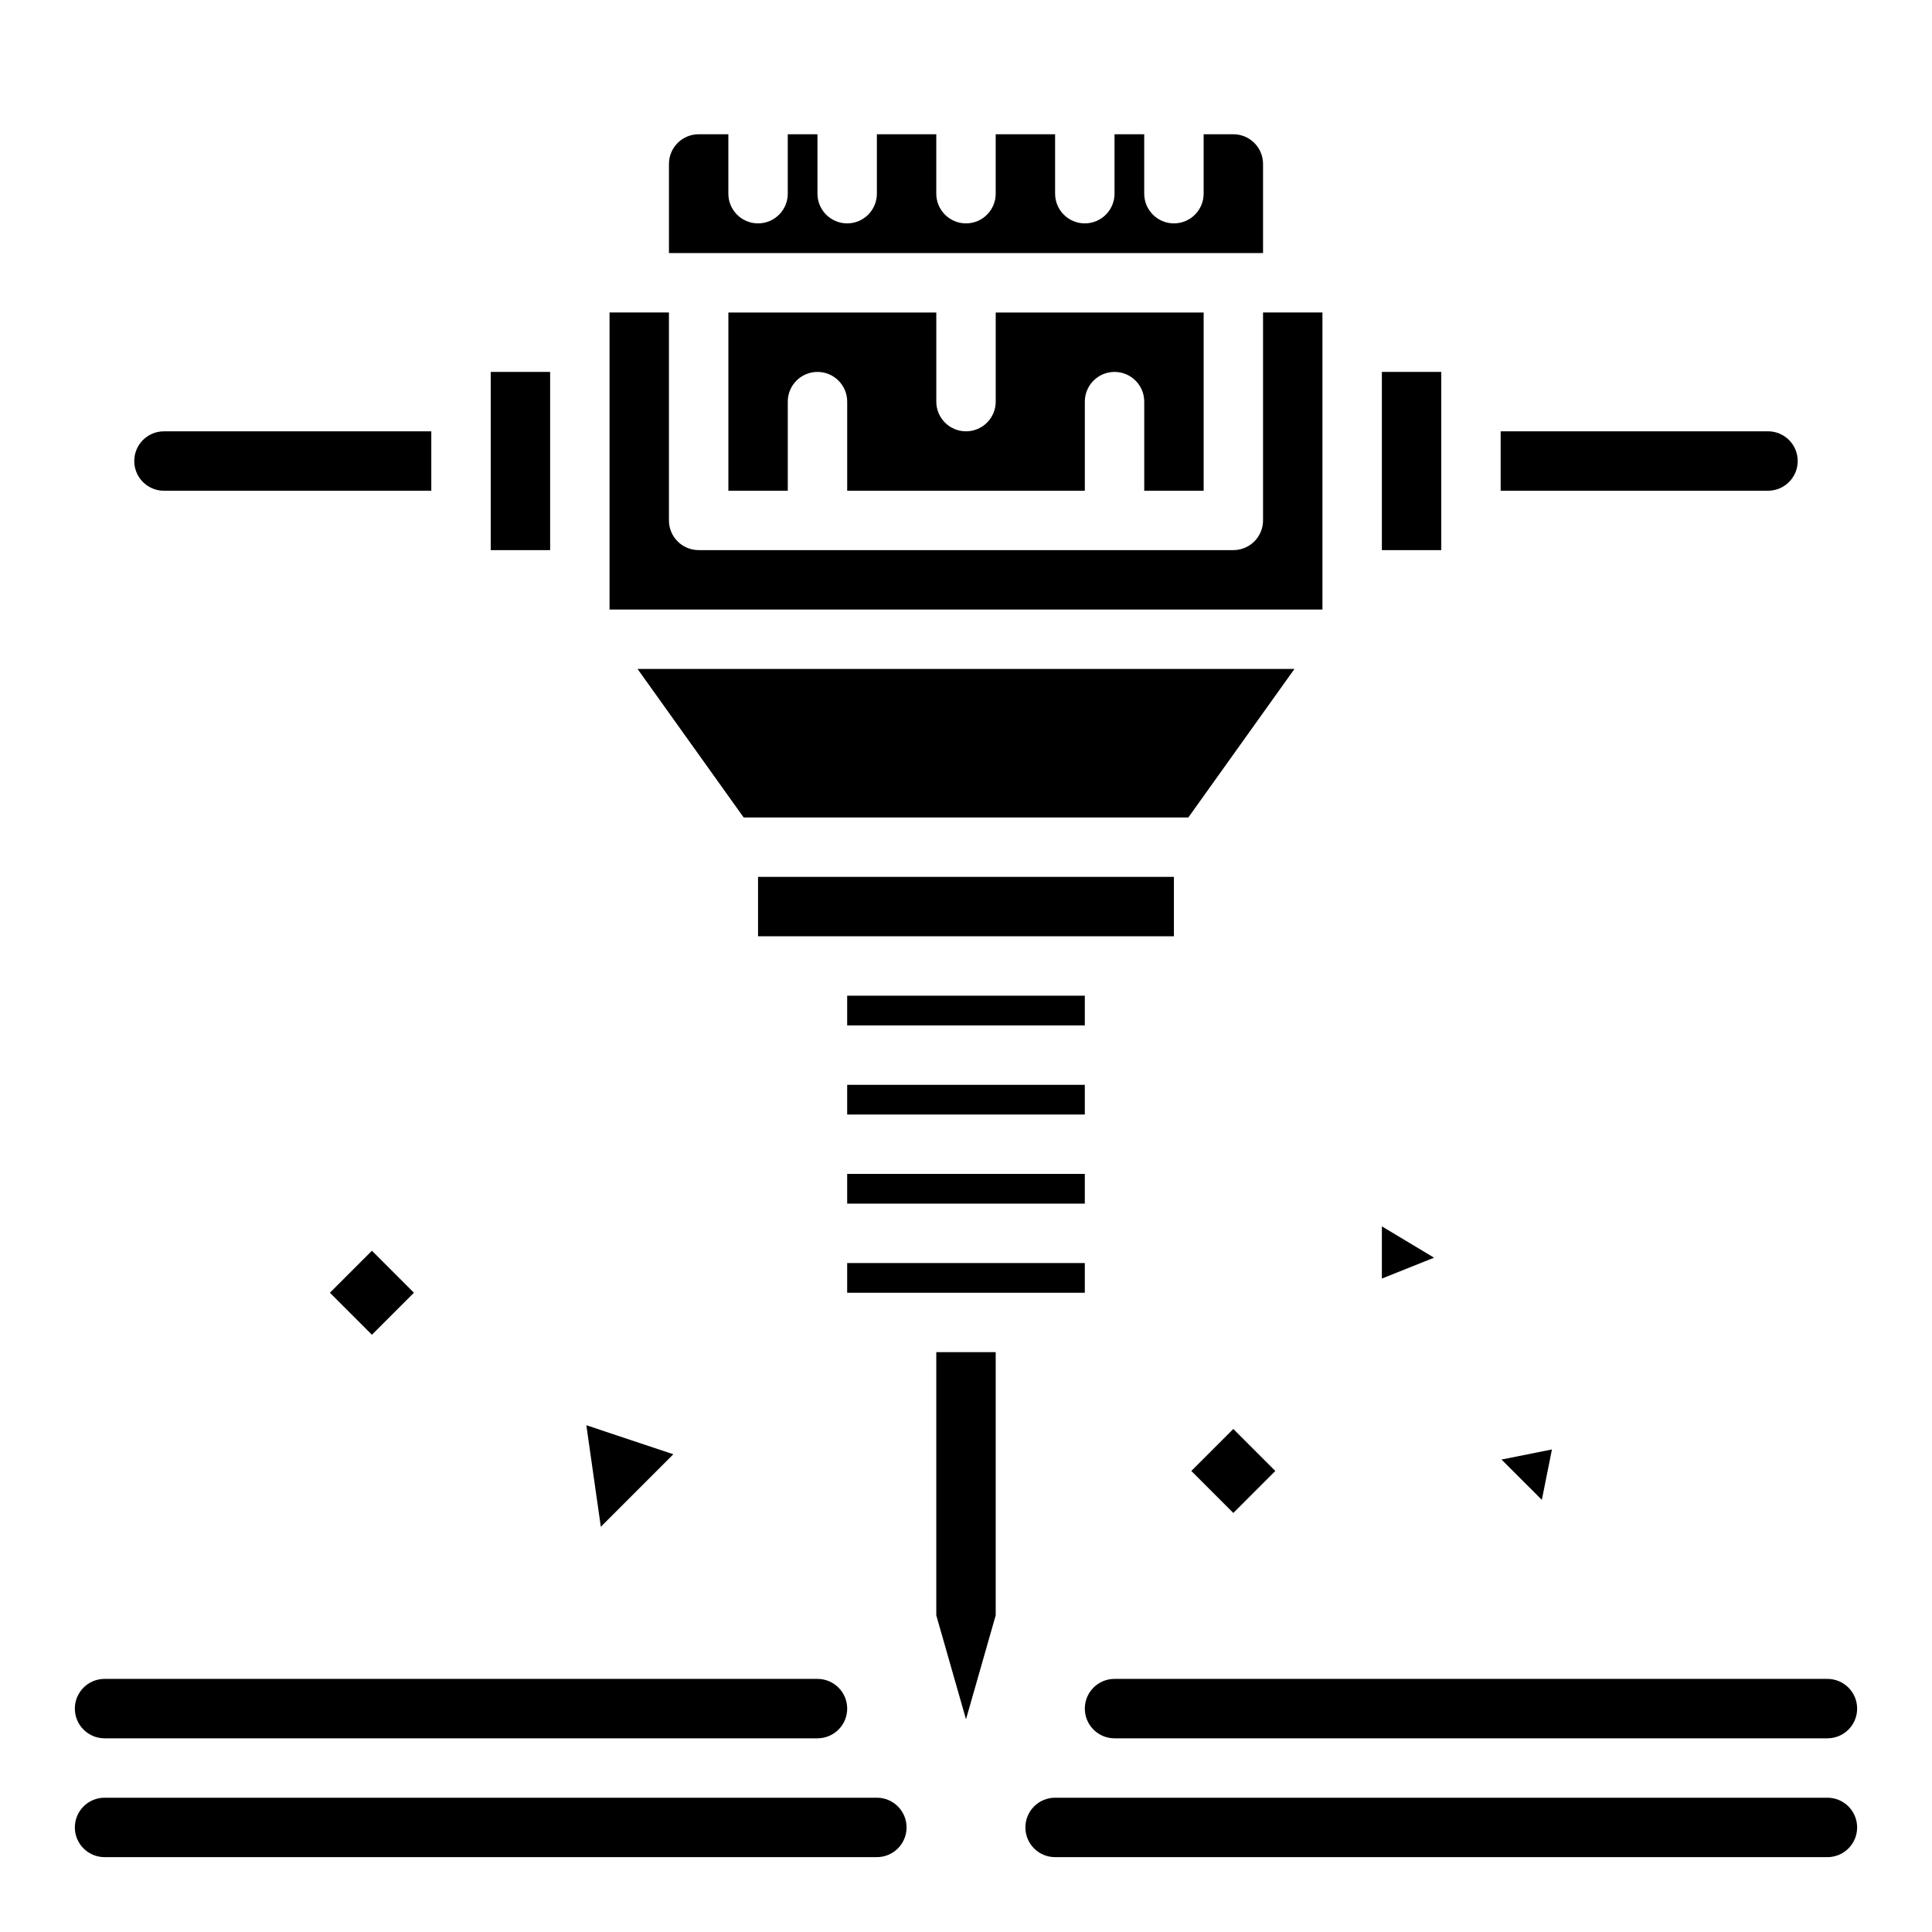
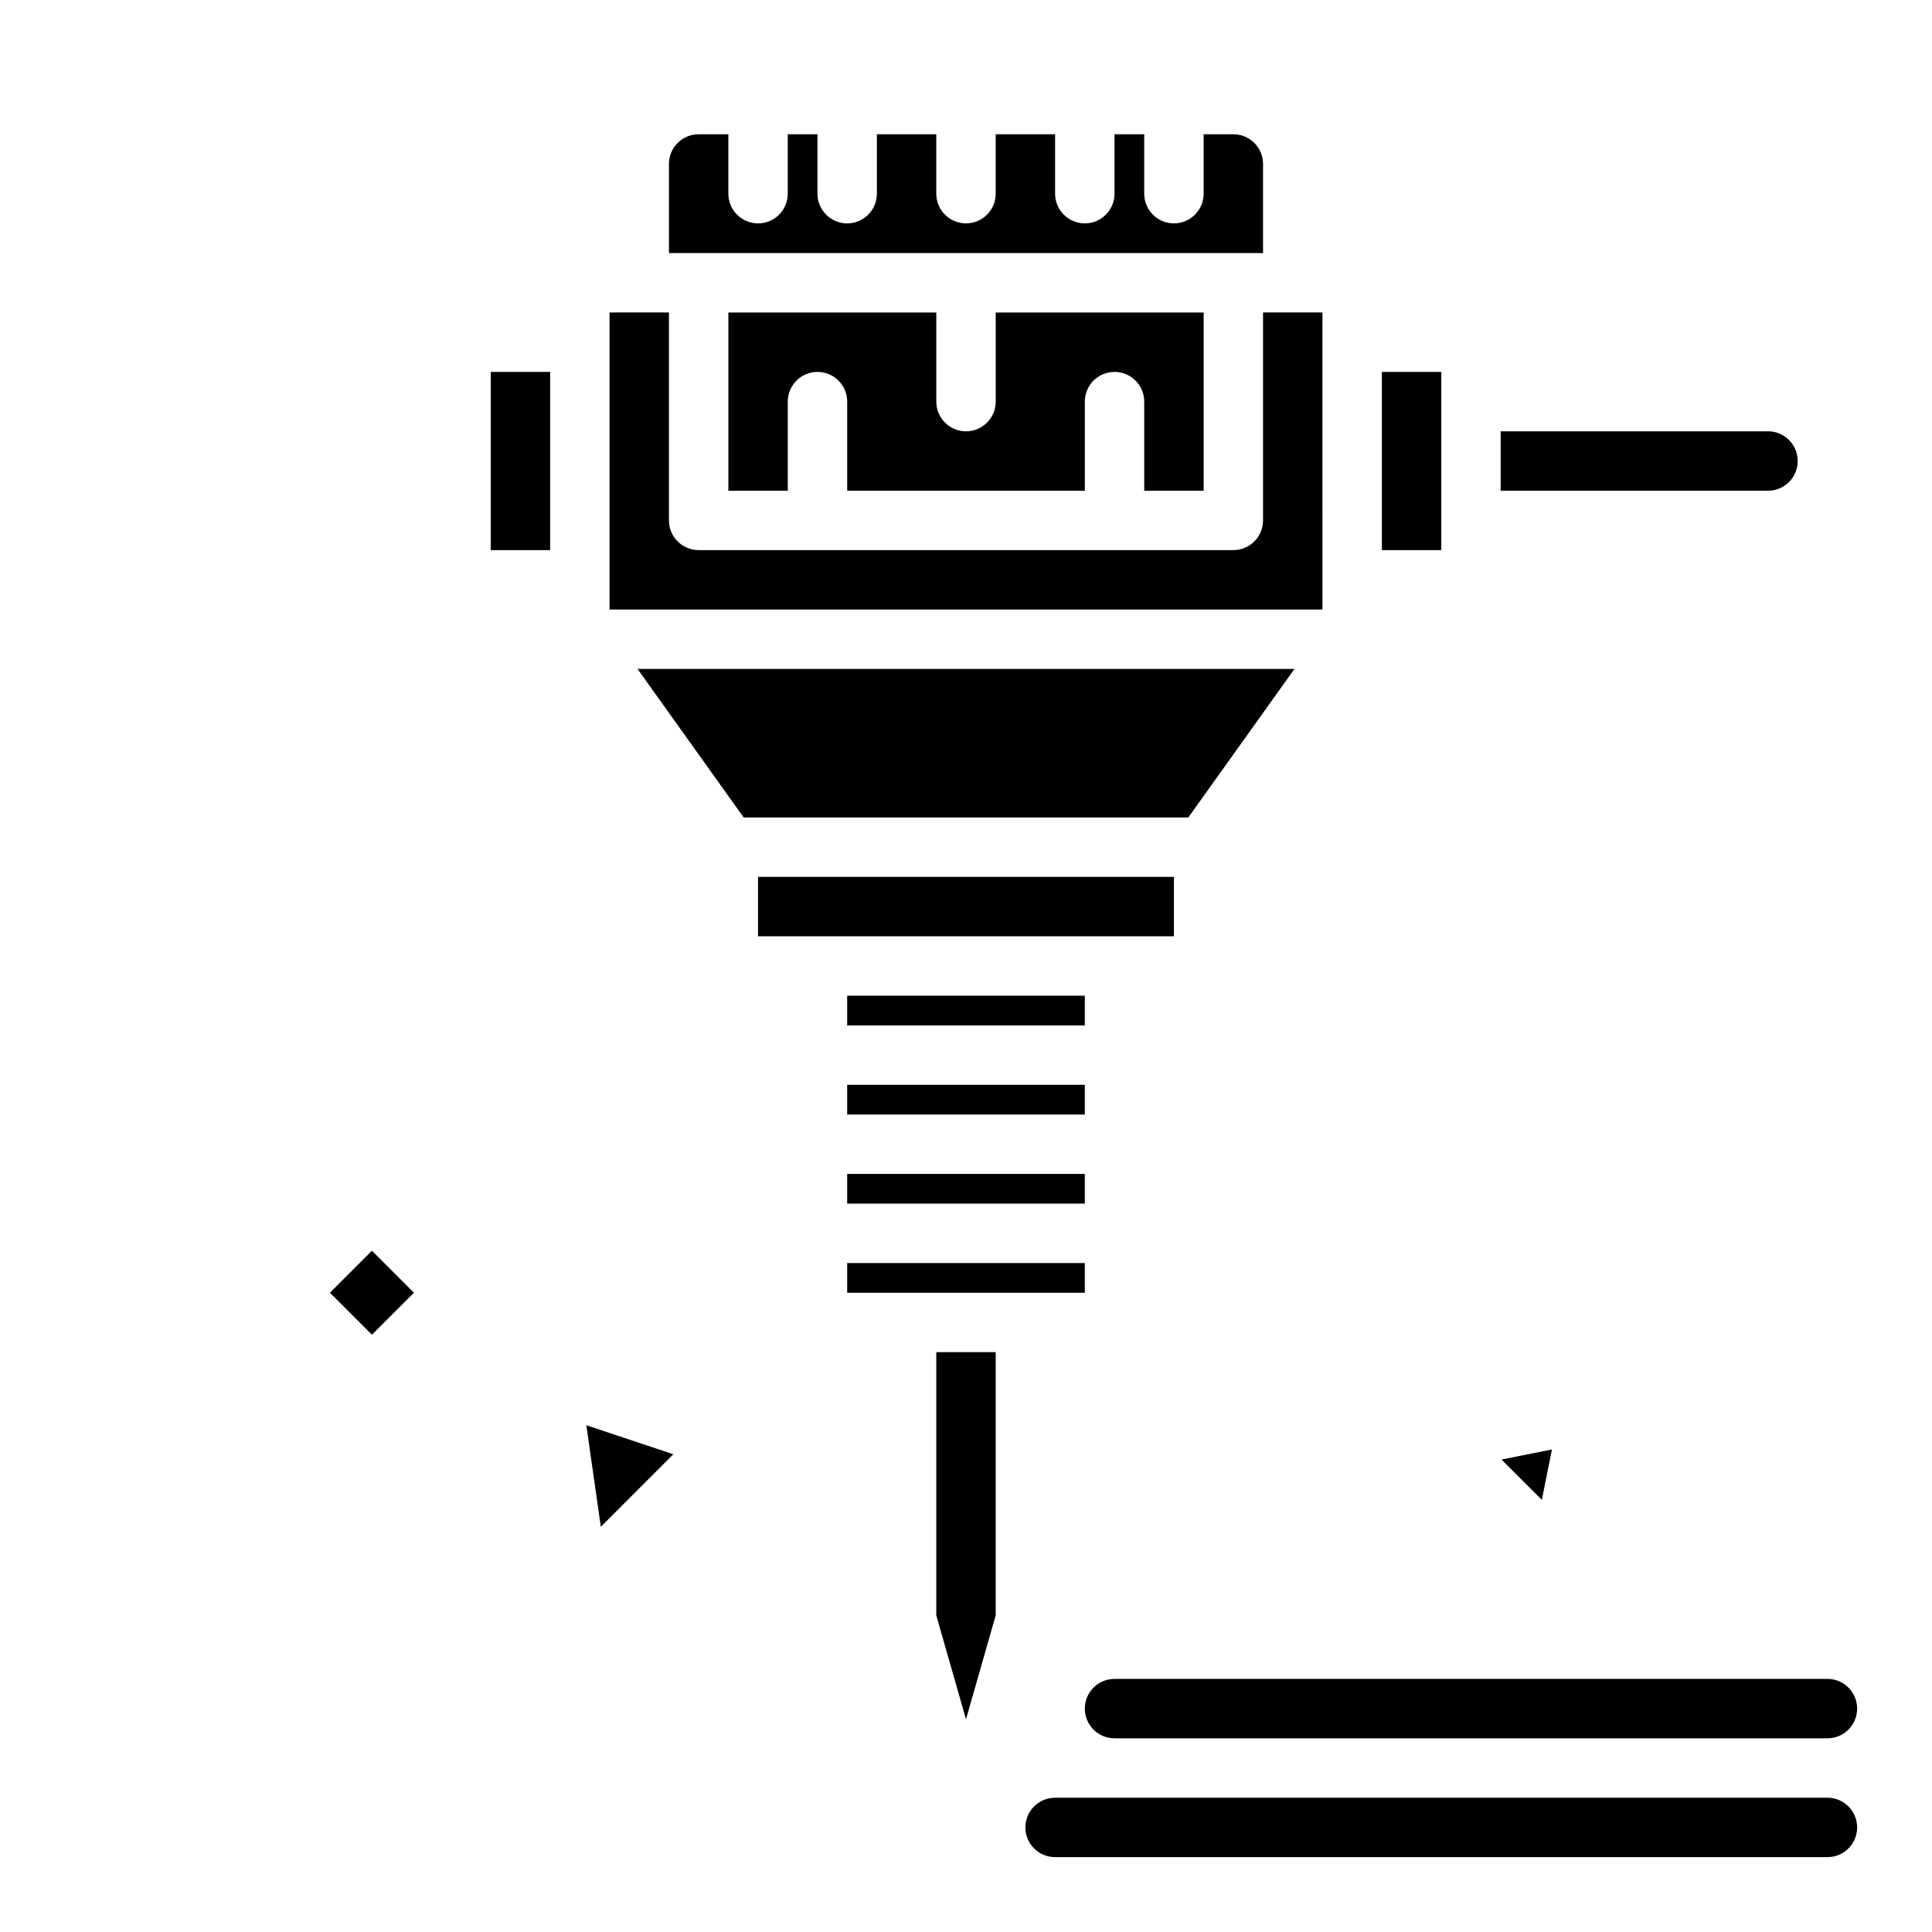
<svg xmlns="http://www.w3.org/2000/svg" fill="#000000" width="800px" height="800px" version="1.1" viewBox="144 144 512 512">
  <g>
    <path d="m628.29 604.67h-188.93c-4.348 0-7.871-3.523-7.871-7.871 0-4.348 3.523-7.875 7.871-7.875h188.93c4.348 0 7.871 3.527 7.871 7.875 0 4.348-3.523 7.871-7.871 7.871z" />
-     <path d="m360.64 604.67h-188.93c-4.348 0-7.875-3.523-7.875-7.871 0-4.348 3.527-7.875 7.875-7.875h188.93c4.348 0 7.875 3.527 7.875 7.875 0 4.348-3.527 7.871-7.875 7.871z" />
    <path d="m628.29 636.16h-204.68c-4.348 0-7.871-3.523-7.871-7.871 0-4.348 3.523-7.875 7.871-7.875h204.68c4.348 0 7.871 3.527 7.871 7.875 0 4.348-3.523 7.871-7.871 7.871z" />
-     <path d="m376.38 636.16h-204.67c-4.348 0-7.875-3.523-7.875-7.871 0-4.348 3.527-7.875 7.875-7.875h204.67c4.348 0 7.871 3.527 7.871 7.875 0 4.348-3.523 7.871-7.871 7.871z" />
    <path d="m368.51 478.72h62.977v7.871h-62.977z" />
    <path d="m368.51 455.1h62.977v7.871h-62.977z" />
    <path d="m400 599.63 7.871-27.551v-69.746h-15.746v69.746z" />
    <path d="m612.54 258.3h-70.848v15.742h70.848v0.004c4.348 0 7.871-3.523 7.871-7.871 0-4.348-3.523-7.875-7.871-7.875z" />
    <path d="m510.21 242.56h15.742v47.23h-15.742z" />
    <path d="m344.89 376.38h110.21v15.742h-110.21z" />
    <path d="m368.51 431.49h62.977v7.871h-62.977z" />
    <path d="m368.51 407.87h62.977v7.871h-62.977z" />
-     <path d="m187.45 274.05h70.848v-15.746h-70.848c-4.348 0-7.871 3.527-7.871 7.875 0 4.348 3.523 7.871 7.871 7.871z" />
    <path d="m462.98 274.05v-47.234h-55.105v23.617c0 4.348-3.523 7.871-7.871 7.871s-7.875-3.523-7.875-7.871v-23.617h-55.102v47.23h15.742v-23.613c0-4.348 3.523-7.871 7.871-7.871 4.348 0 7.875 3.523 7.875 7.871v23.617h62.977v-23.617c0-4.348 3.523-7.871 7.871-7.871s7.871 3.523 7.871 7.871v23.617z" />
    <path d="m274.05 281.92v7.871h15.742v-47.23h-15.742z" />
    <path d="m487.04 321.28h-174.08l28.121 39.359h117.84z" />
    <path d="m494.46 226.81h-15.742v55.105c0 2.09-0.828 4.09-2.305 5.566-1.477 1.477-3.481 2.305-5.566 2.305h-141.7c-4.348 0-7.871-3.523-7.871-7.871v-55.105h-15.742v78.723h188.93z" />
    <path d="m329.15 179.58c-4.348 0-7.871 3.523-7.871 7.871v23.617h157.44v-23.617c0-2.086-0.828-4.09-2.305-5.566-1.477-1.477-3.481-2.305-5.566-2.305h-7.871v15.742c0 4.348-3.527 7.875-7.875 7.875-4.348 0-7.871-3.527-7.871-7.875v-15.742h-7.871v15.742c0 4.348-3.523 7.875-7.871 7.875-4.348 0-7.875-3.527-7.875-7.875v-15.742h-15.742v15.742c0 4.348-3.523 7.875-7.871 7.875s-7.875-3.527-7.875-7.875v-15.742h-15.742v15.742c0 4.348-3.523 7.875-7.871 7.875-4.348 0-7.875-3.527-7.875-7.875v-15.742h-7.871v15.742c0 4.348-3.523 7.875-7.871 7.875-4.348 0-7.871-3.527-7.871-7.875v-15.742z" />
-     <path d="m459.71 533.82 11.133-11.133 11.133 11.133-11.133 11.133z" />
    <path d="m555.28 528.12-13.367 2.668 10.691 10.688z" />
    <path d="m231.43 486.59 11.133-11.133 11.133 11.133-11.133 11.133z" />
    <path d="m322.44 529.39-23.055-7.691 3.84 26.914z" />
-     <path d="m524.04 477.3-13.832-8.297v13.832z" />
  </g>
</svg>